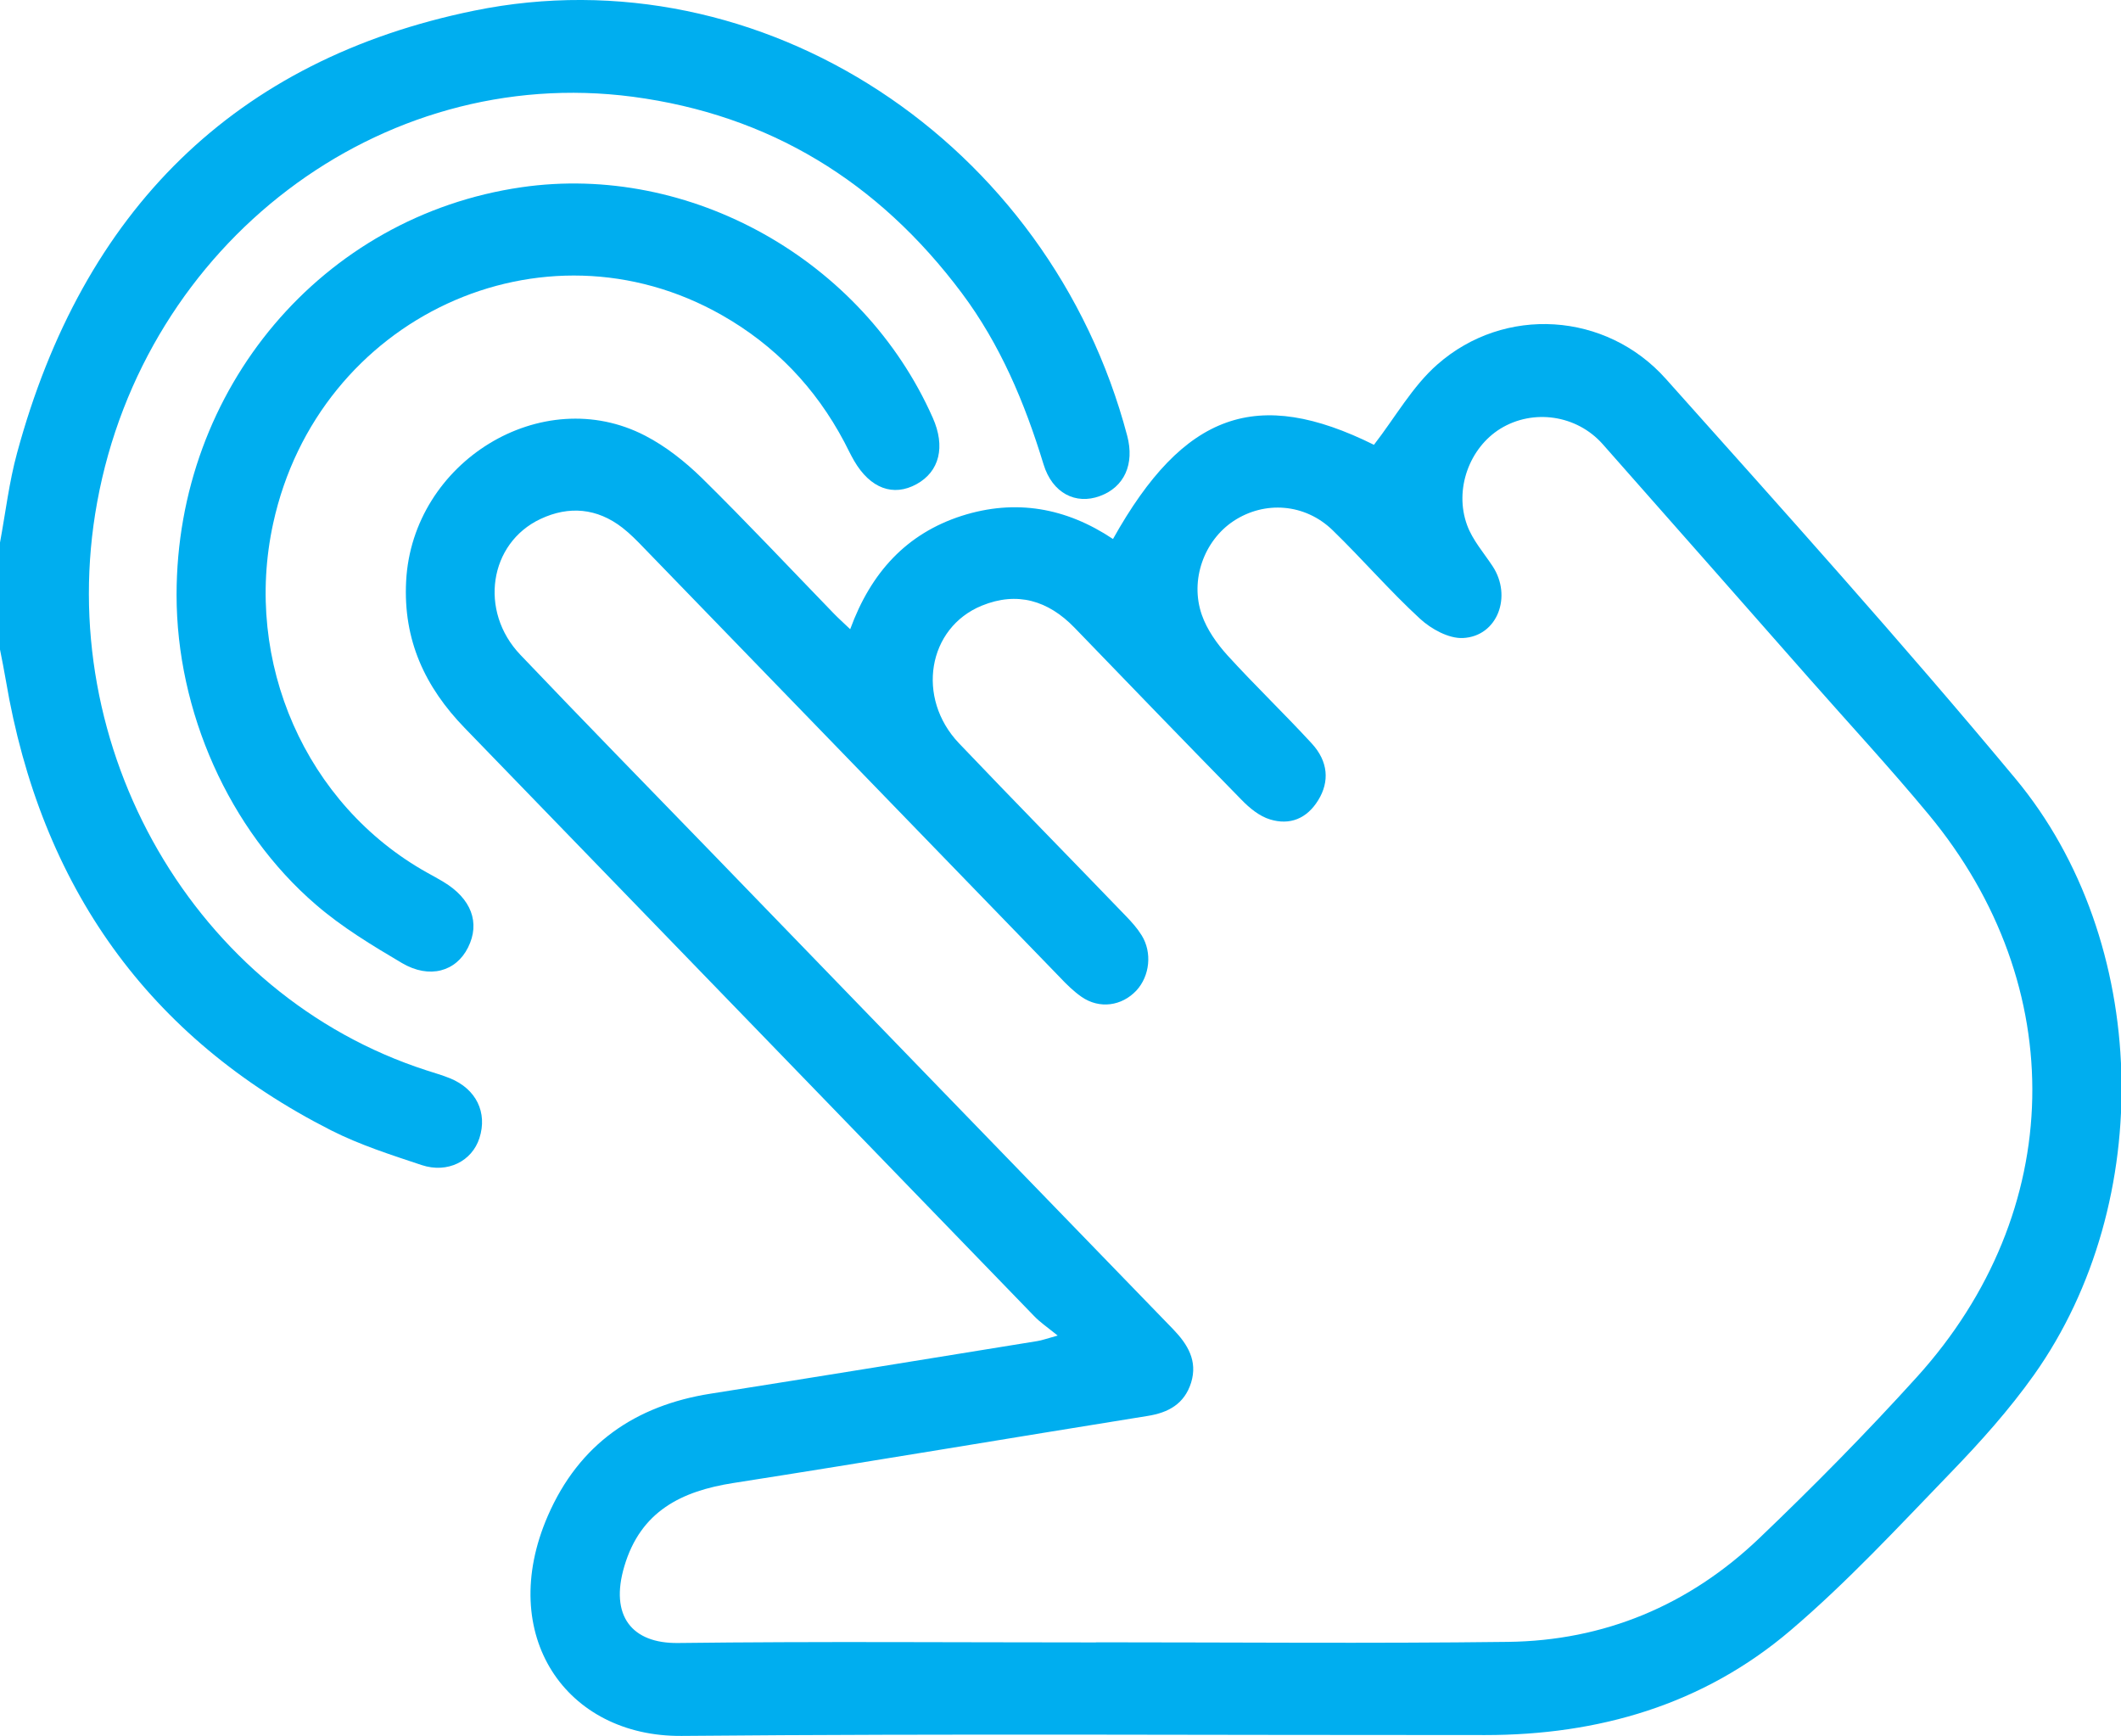
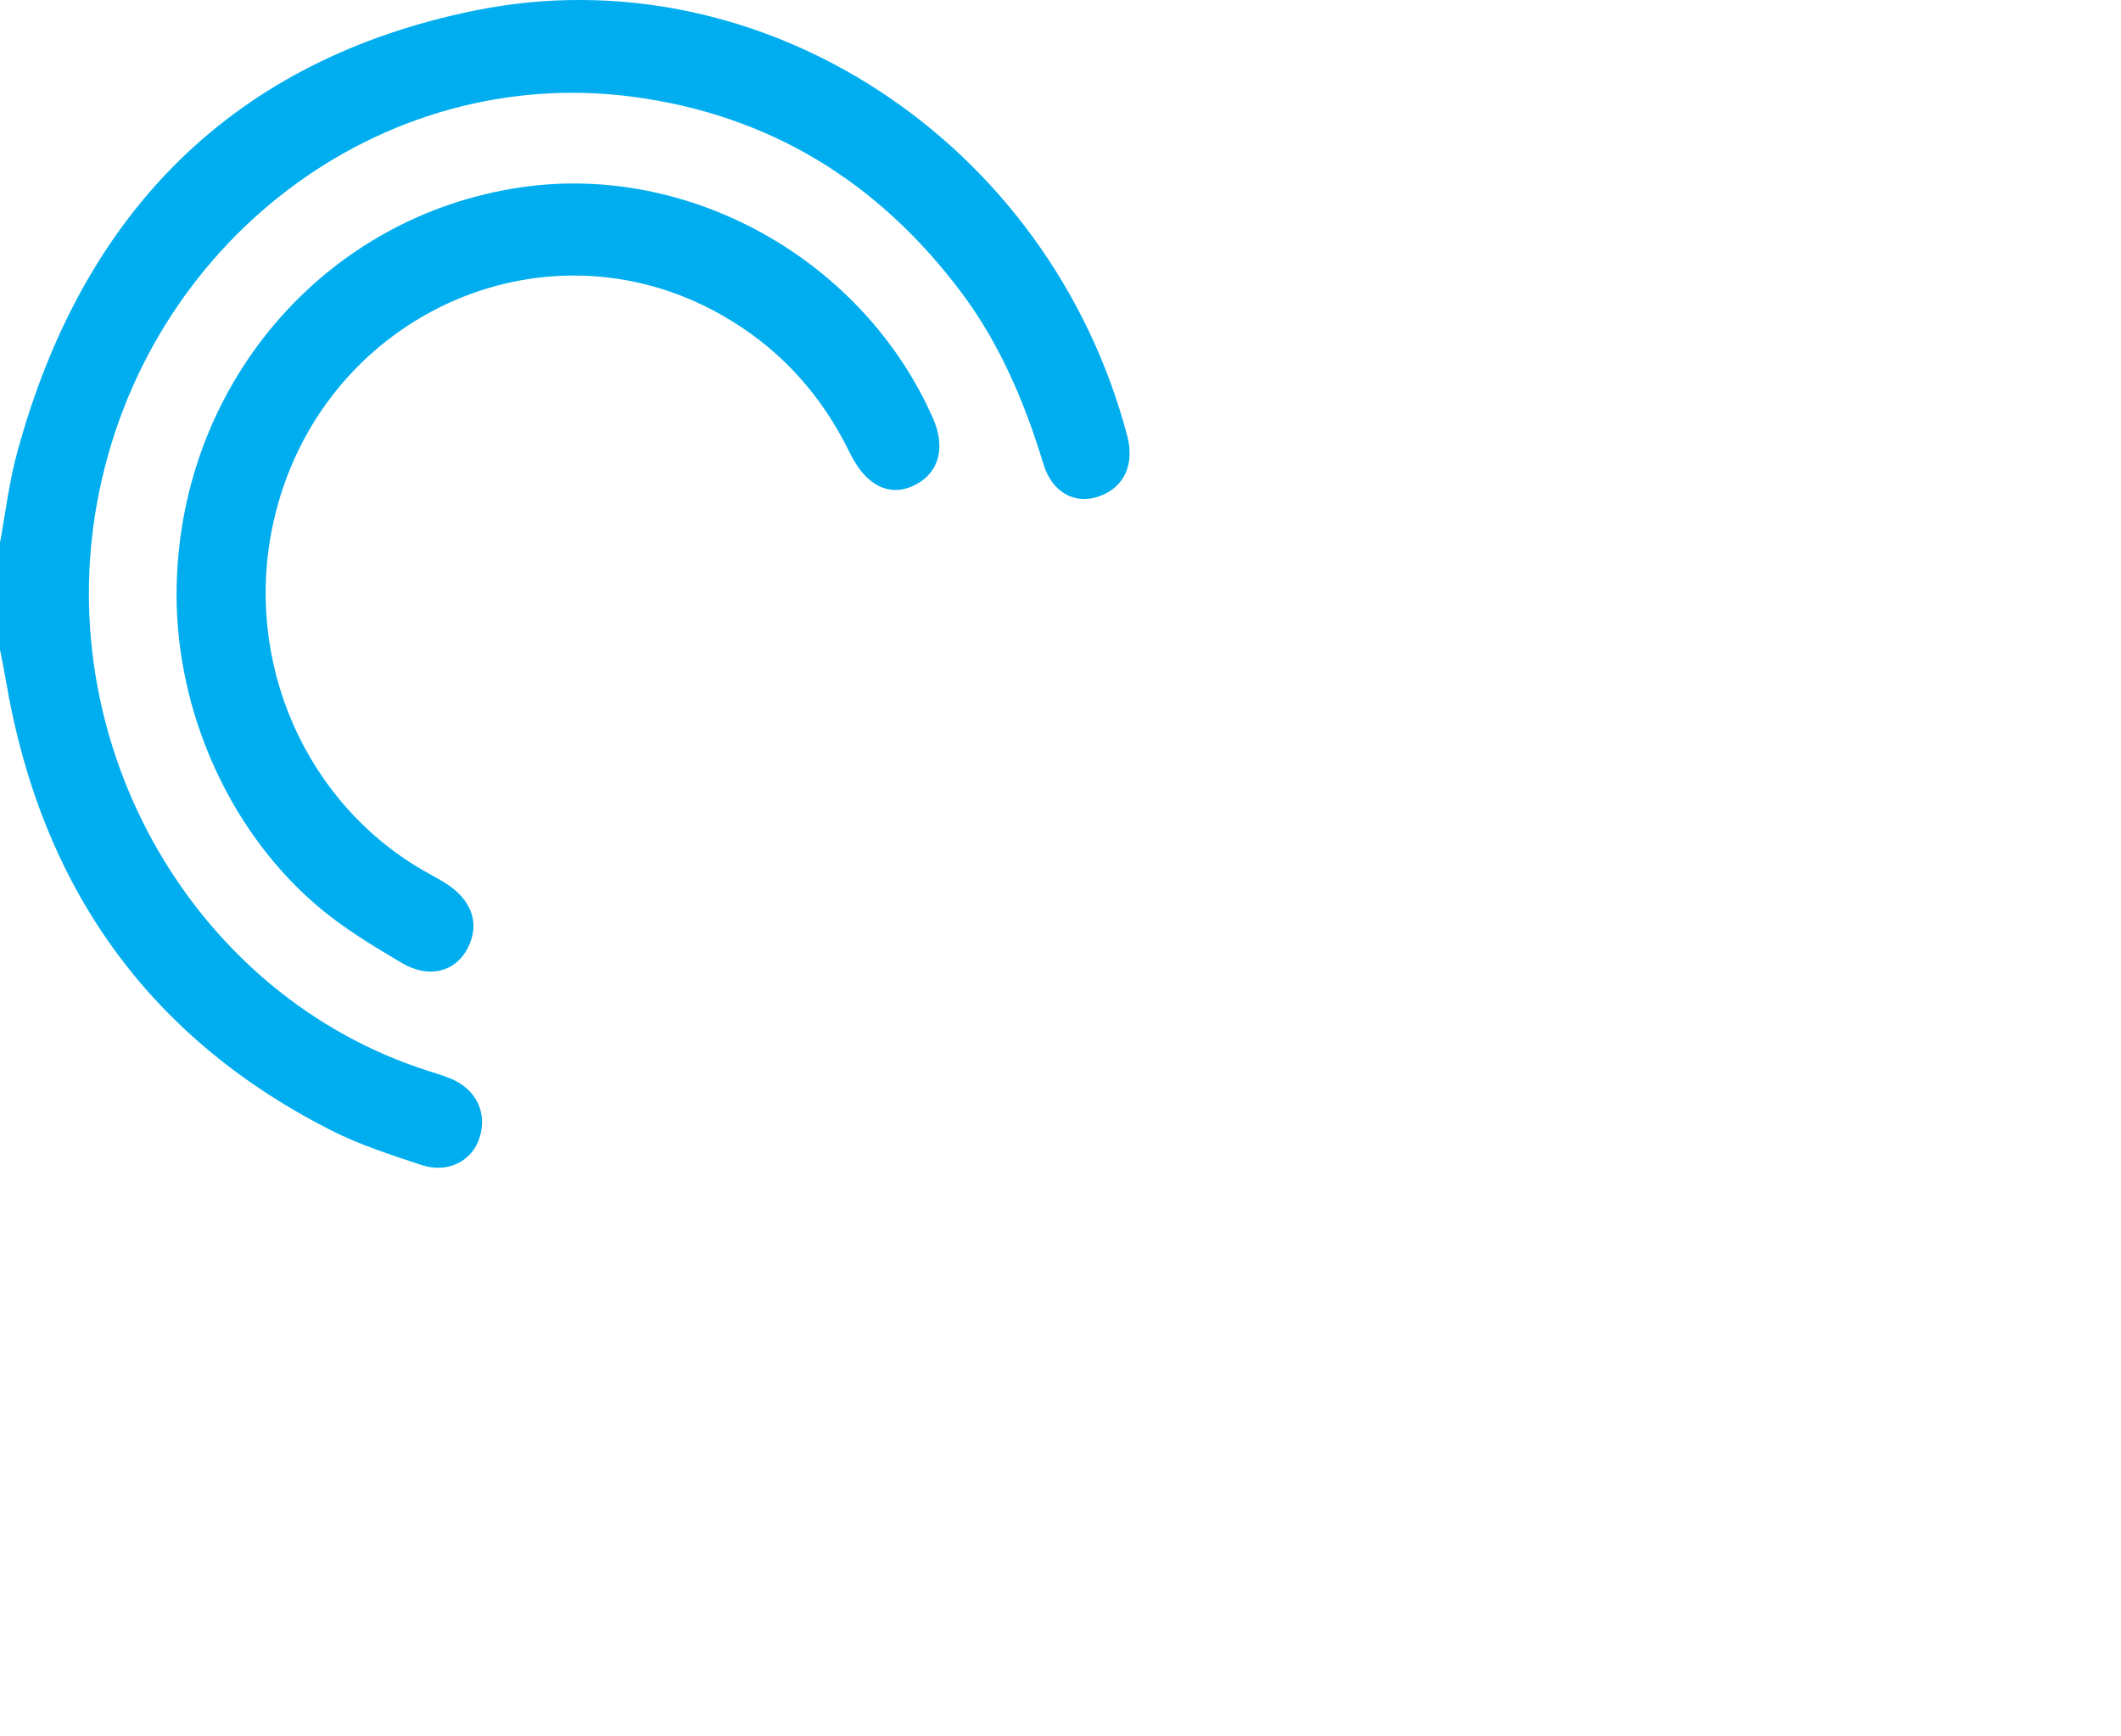
<svg xmlns="http://www.w3.org/2000/svg" id="Layer_2" viewBox="0 0 149.31 122.22">
  <defs>
    <style>.cls-1{fill:#00aeef;}</style>
  </defs>
  <g id="Layer_1-2">
    <path class="cls-1" d="m0,38.19c.39-2.1.64-4.25,1.2-6.3C5.83,14.81,16.55,4.19,33.38.75c20.25-4.14,40.51,9.25,45.97,29.92.53,2-.2,3.62-1.93,4.25-1.69.62-3.34-.2-3.96-2.24-1.32-4.33-3.05-8.44-5.76-12.06-5.89-7.87-13.57-12.54-23.16-13.81C26.72,4.47,10.17,17.13,6.84,35.35c-3.17,17.31,6.88,34.72,23.18,39.99.55.18,1.12.34,1.66.56,1.84.75,2.65,2.41,2.07,4.21-.52,1.62-2.24,2.5-4.06,1.9-2.16-.72-4.36-1.42-6.39-2.45C10.46,73.04,2.87,62.43.41,47.88c-.12-.72-.27-1.44-.41-2.16v-7.53Z" />
-     <path class="cls-1" d="m77.15,115.62v-.02c9.67,0,19.34.09,29-.03,6.76-.08,12.74-2.56,17.7-7.3,3.81-3.64,7.53-7.41,11.08-11.33,10.55-11.64,10.86-27.53.83-39.62-2.72-3.28-5.61-6.4-8.42-9.59-4.84-5.49-9.67-10.99-14.52-16.47-1.84-2.07-4.9-2.49-7.19-1.09-2.18,1.34-3.28,4.27-2.35,6.8.38,1.04,1.17,1.94,1.79,2.88,1.4,2.12.35,4.94-2.08,5.06-1,.05-2.24-.63-3.03-1.36-2.14-1.97-4.05-4.19-6.14-6.22-1.95-1.9-4.8-2.1-6.99-.65-2.06,1.37-3.08,4.14-2.23,6.59.36,1.04,1.06,2.03,1.8,2.85,1.93,2.12,4,4.1,5.94,6.21,1.17,1.27,1.26,2.69.46,3.99-.81,1.32-2.01,1.78-3.39,1.36-.74-.22-1.45-.8-2.01-1.38-3.94-4.02-7.85-8.07-11.76-12.12-1.86-1.92-4.04-2.56-6.52-1.55-3.82,1.56-4.65,6.5-1.61,9.69,3.89,4.08,7.83,8.09,11.74,12.15.41.42.81.87,1.12,1.37.75,1.21.57,2.86-.37,3.88-1.03,1.1-2.6,1.32-3.86.45-.56-.39-1.06-.88-1.53-1.38-9.76-10.07-19.52-20.15-29.28-30.22-.48-.5-.97-1-1.51-1.42-1.79-1.39-3.77-1.56-5.77-.62-3.62,1.7-4.35,6.49-1.42,9.56,4.43,4.65,8.92,9.24,13.39,13.85,10.85,11.21,21.71,22.43,32.57,33.63,1.02,1.06,1.73,2.22,1.26,3.75-.47,1.5-1.6,2.12-3.08,2.35-9.72,1.56-19.43,3.2-29.16,4.72-3.62.57-6.51,1.97-7.66,5.86-1.04,3.5.54,5.44,3.78,5.4,9.81-.12,19.63-.04,29.44-.04m-2.7-21.59c-.77-.62-1.26-.95-1.67-1.38-13.37-13.8-26.72-27.61-40.09-41.4-2.78-2.87-4.34-6.17-4.12-10.34.44-8.39,9.55-14.01,16.83-10.23,1.45.75,2.8,1.82,3.98,2.97,3.16,3.11,6.21,6.36,9.3,9.55.33.34.69.66,1.15,1.1,1.46-4,3.97-6.73,7.85-7.98,3.8-1.21,7.35-.57,10.65,1.63,5-8.94,10.16-10.7,18.37-6.63,1.51-1.95,2.72-4.13,4.47-5.66,4.72-4.15,11.87-3.7,16.08,1.02,8.3,9.29,16.64,18.56,24.61,28.14,9.5,11.42,9.94,29.78,1.31,41.96-1.74,2.45-3.77,4.72-5.86,6.88-3.67,3.8-7.28,7.7-11.27,11.1-6.18,5.27-13.56,7.38-21.52,7.38-18.85.01-37.7-.11-56.55.06-8.14.07-13.07-7.09-9.43-15.48,2.21-5.09,6.19-7.78,11.46-8.61,7.67-1.21,15.33-2.46,22.99-3.7.33-.05.65-.17,1.48-.4" />
    <path class="cls-1" d="m12.43,41.87c0-14.53,10.26-26.66,24.28-28.69,11.85-1.72,24.02,5.1,28.95,16.22.91,2.04.48,3.79-1.14,4.68-1.64.9-3.26.3-4.39-1.64-.25-.43-.46-.88-.69-1.32-2.03-3.84-4.9-6.82-8.61-8.93-12.62-7.19-28.43.13-31.6,14.65-2.13,9.76,2.3,19.81,10.83,24.58.38.21.77.42,1.15.65,1.97,1.18,2.61,2.88,1.74,4.62-.84,1.69-2.71,2.24-4.65,1.1-2.1-1.24-4.22-2.52-6.06-4.11-6.14-5.28-9.81-13.63-9.81-21.8" />
  </g>
</svg>